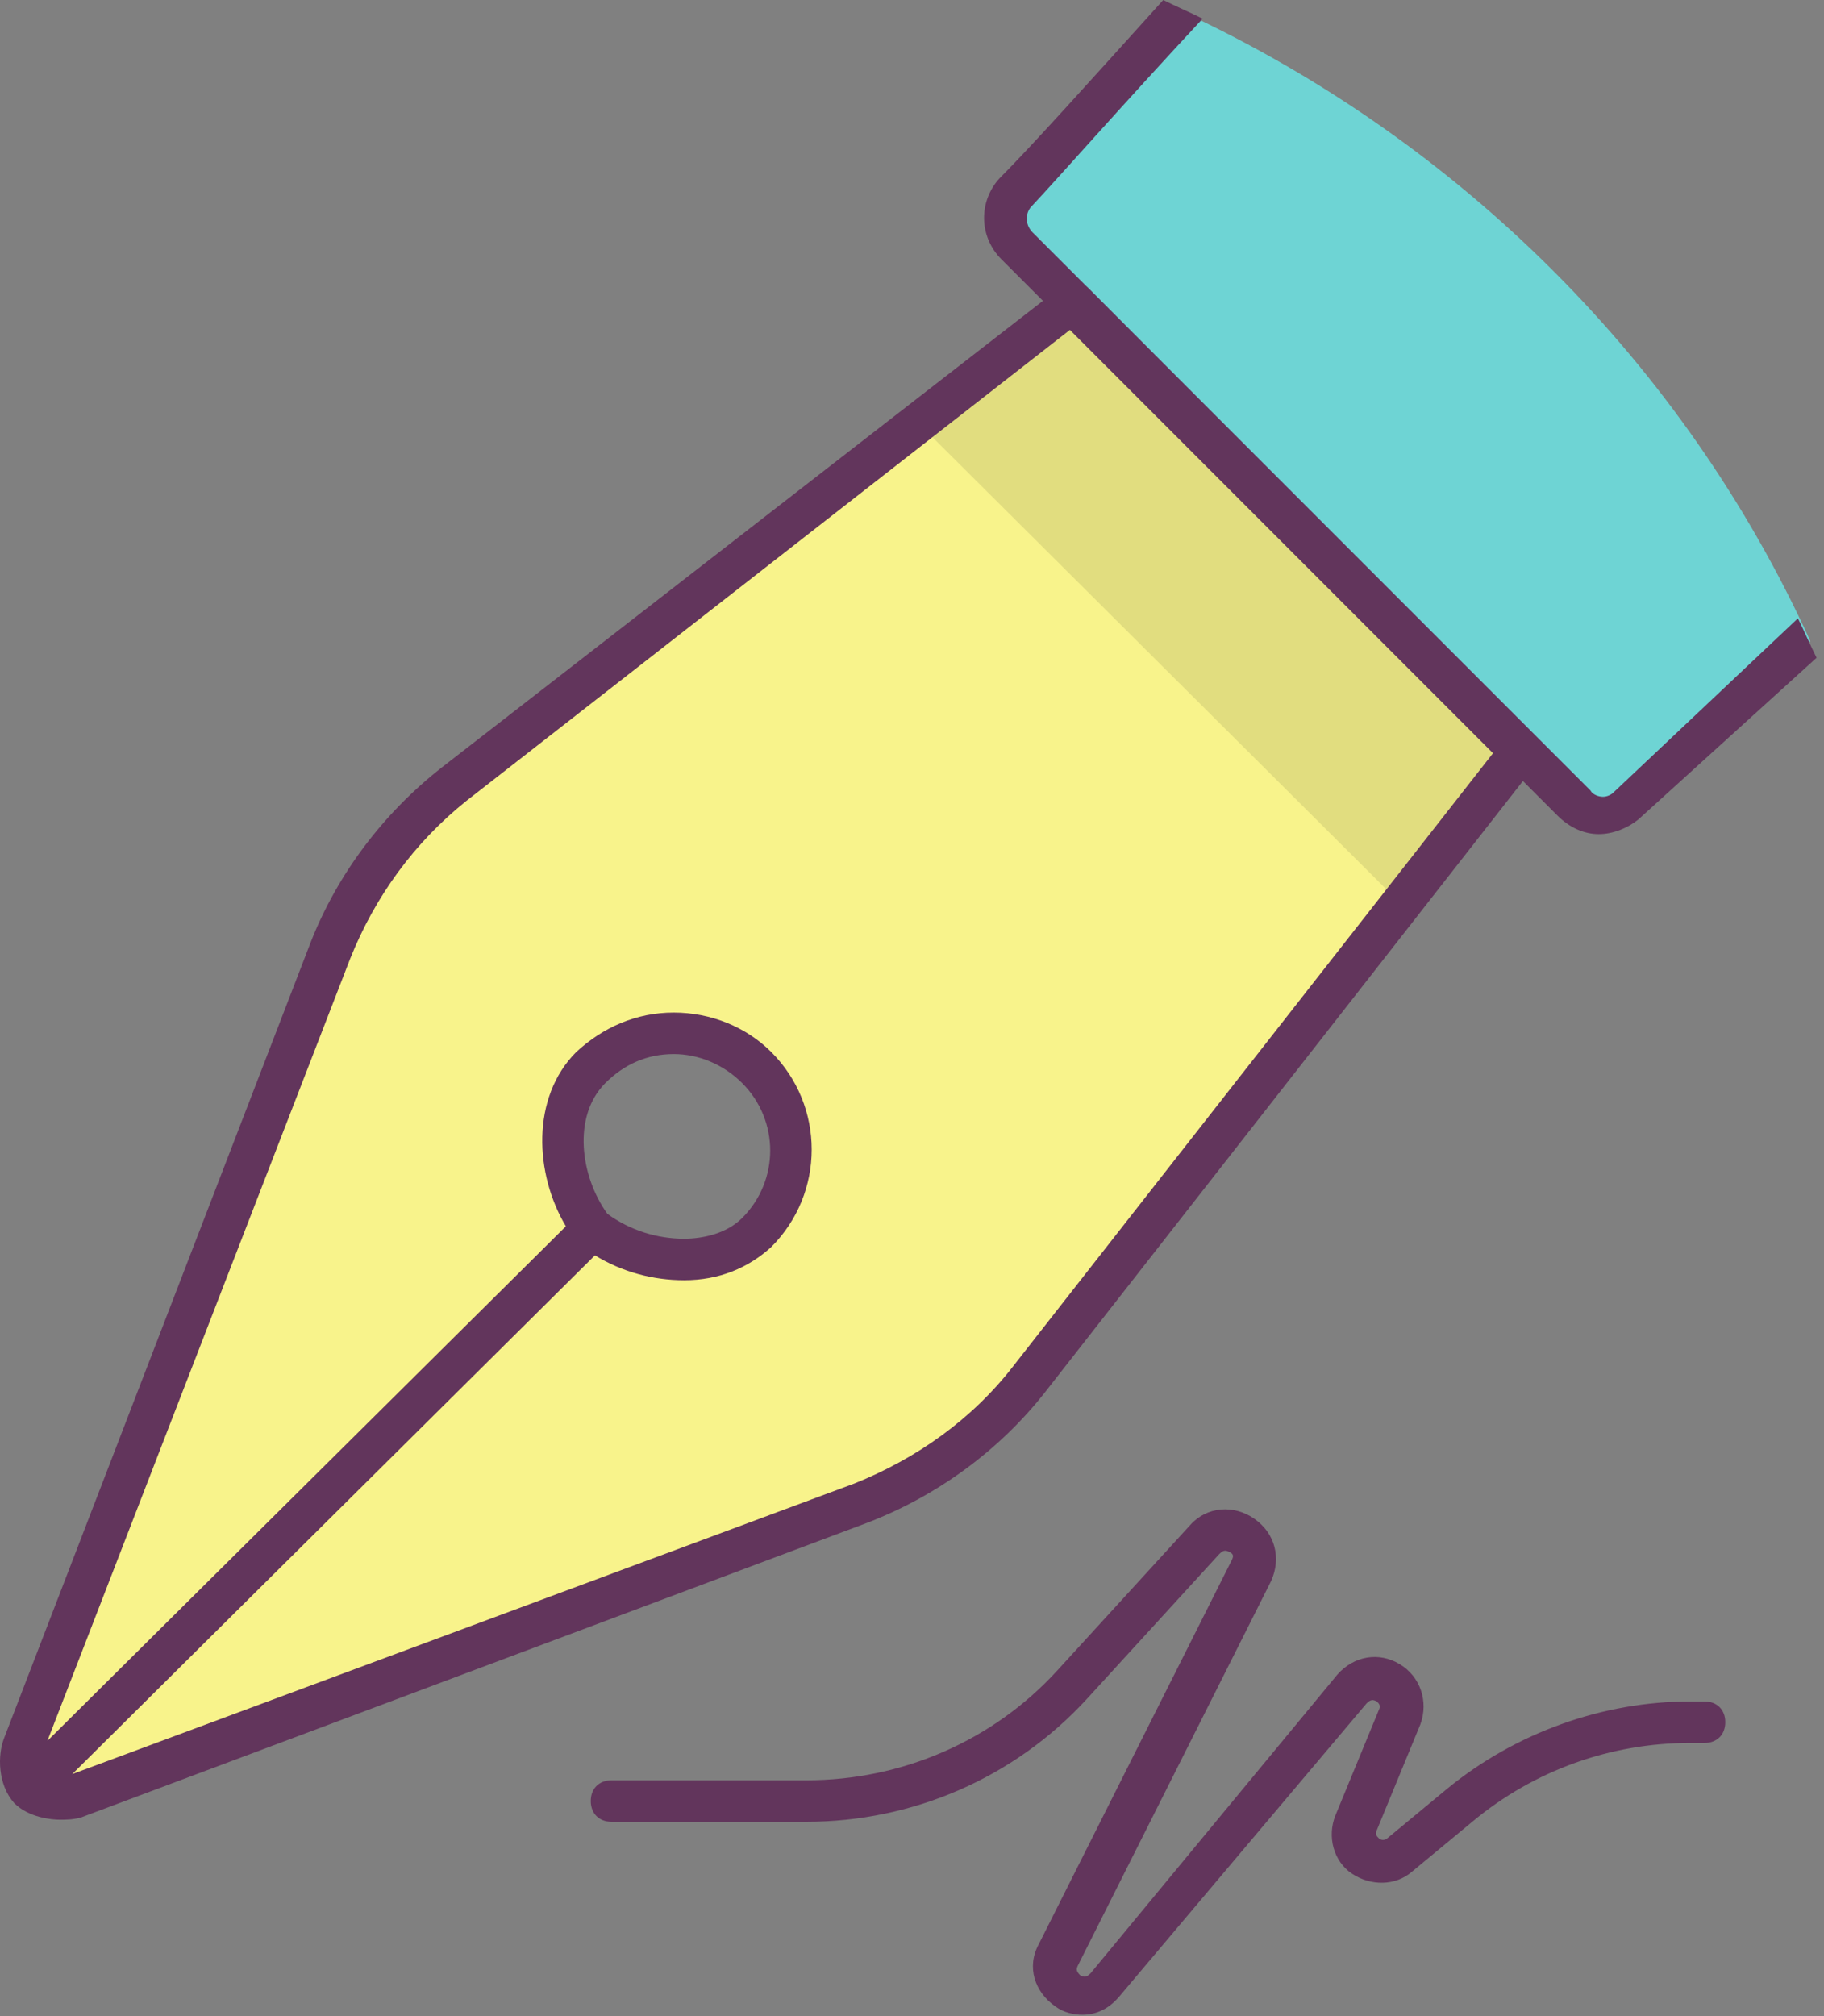
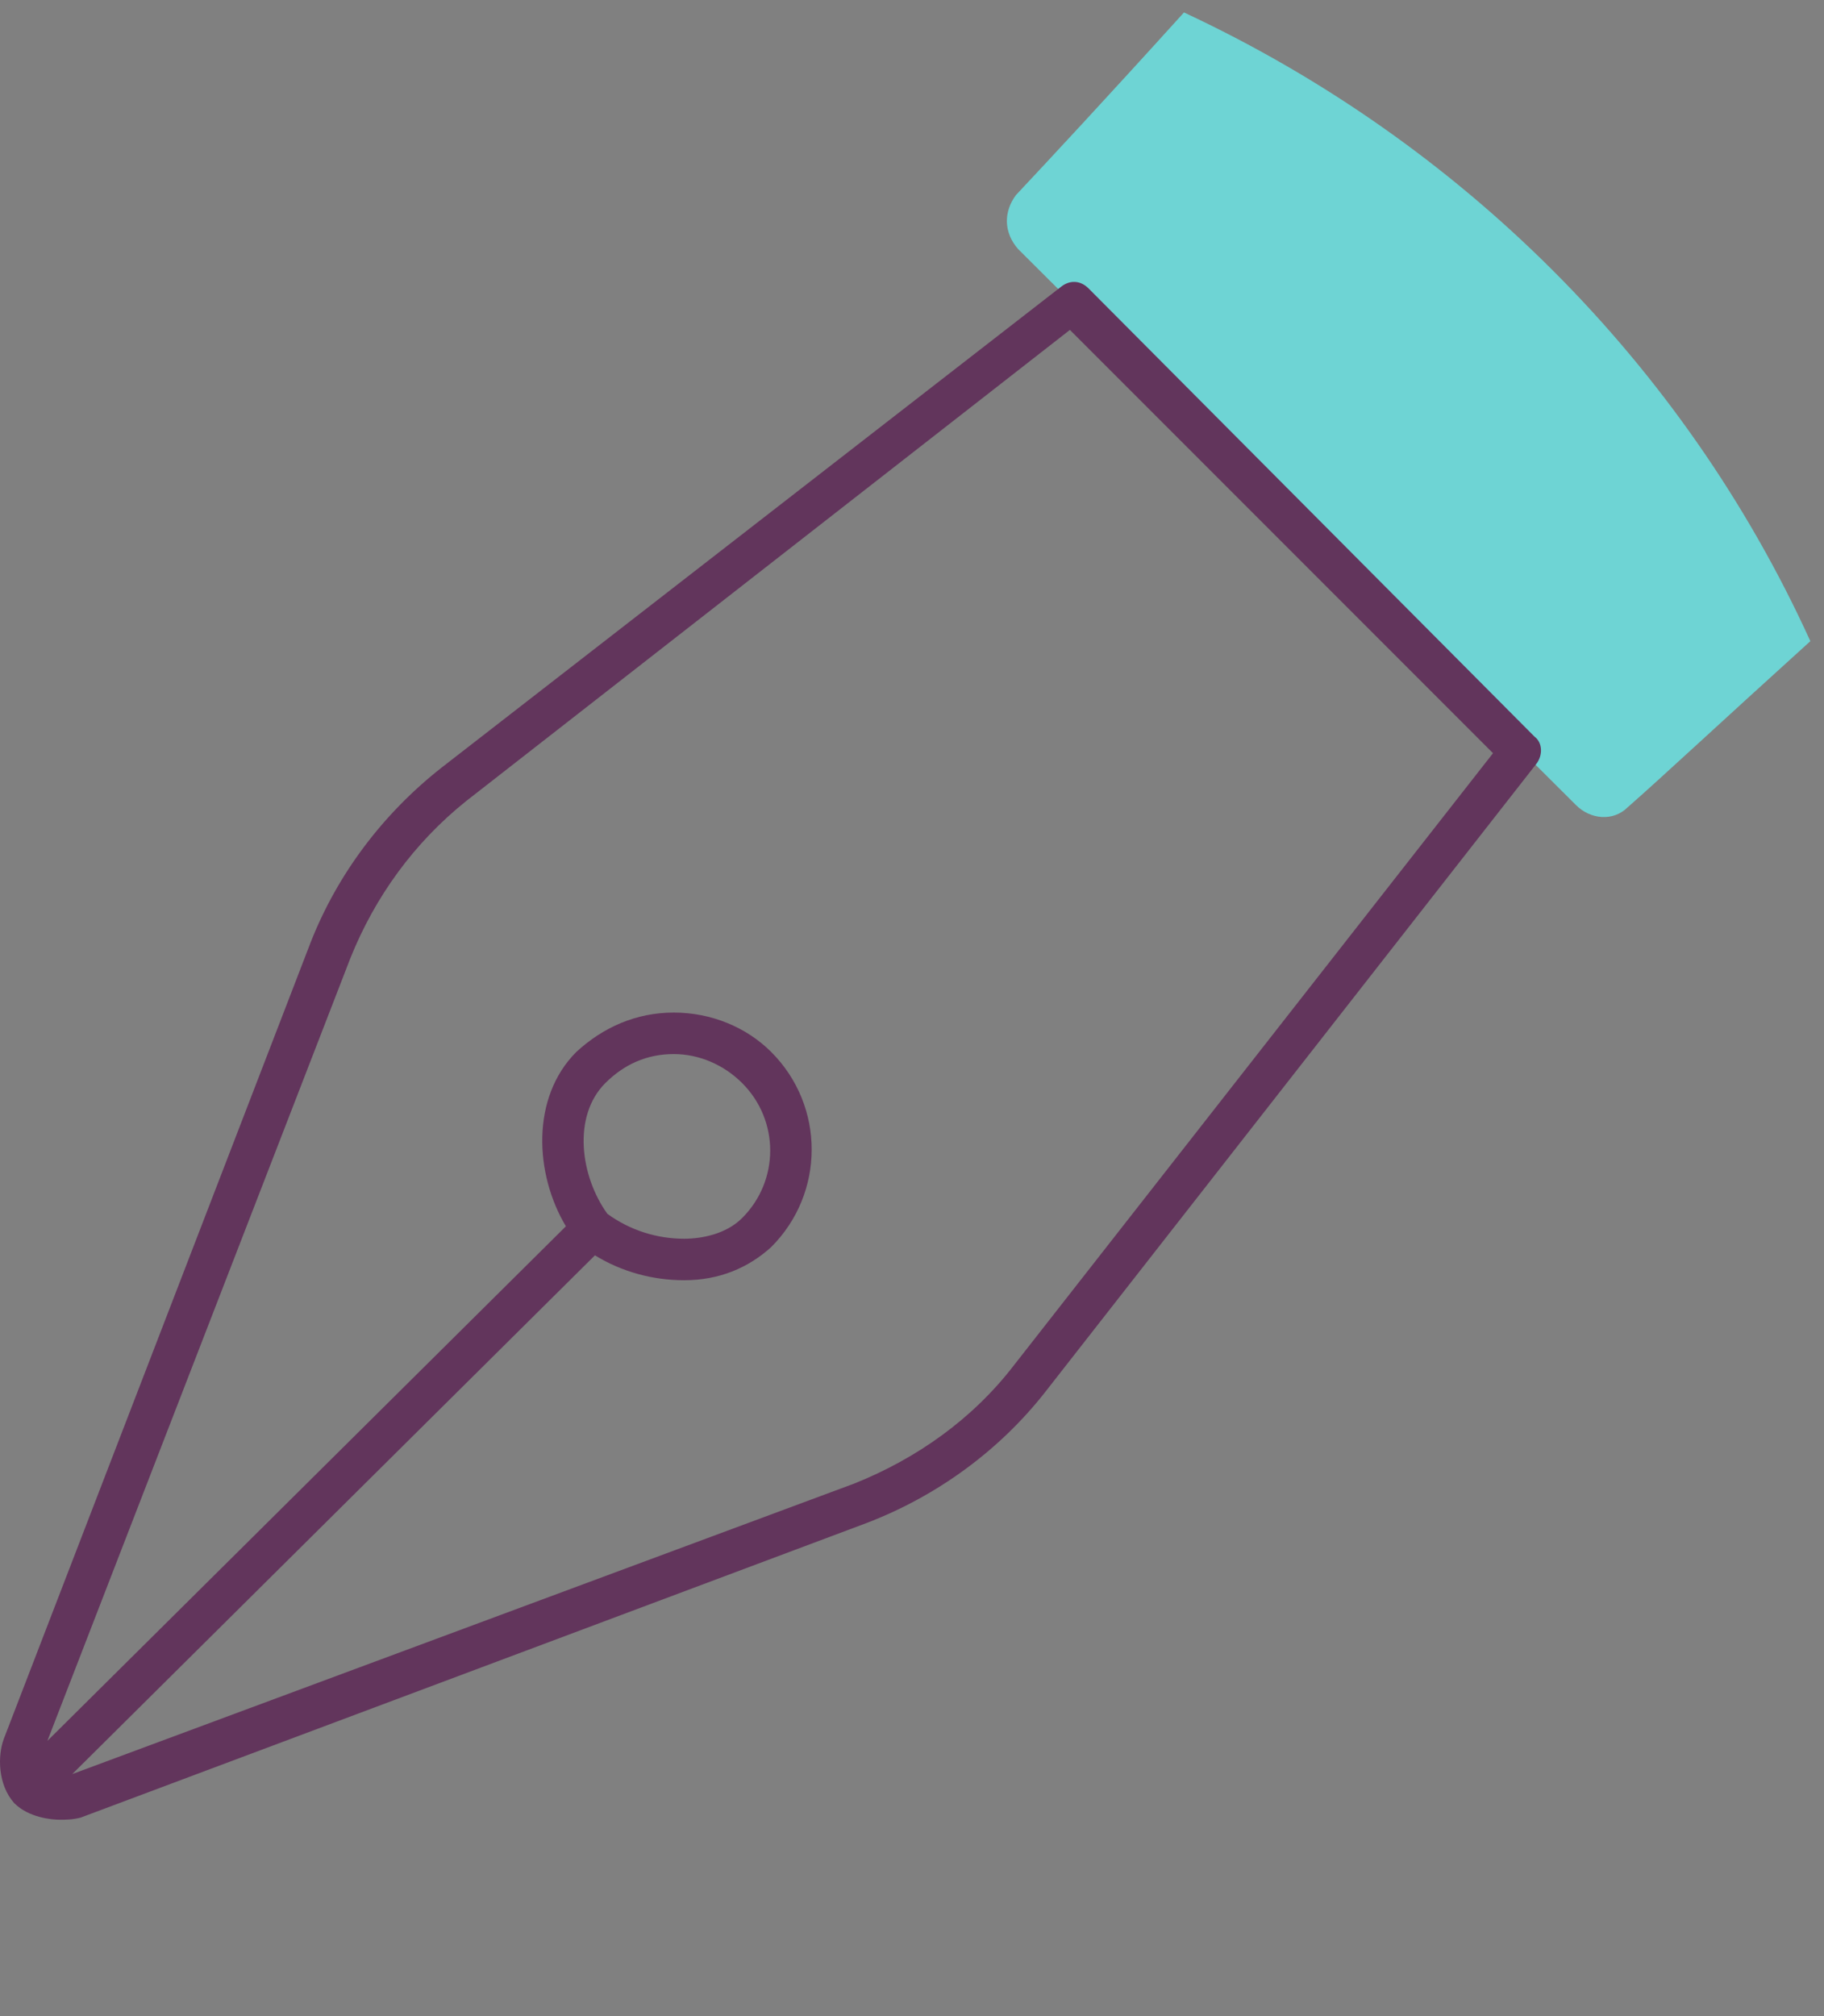
<svg xmlns="http://www.w3.org/2000/svg" width="200" height="221" viewBox="0 0 200 221" fill="none">
  <rect x="0" y="0" width="200" height="221" fill="#808080" stroke="none" />
  <path d="M111.628 27.291L172.804 88.239C174.396 89.831 176.898 90.058 178.49 88.466C182.128 85.282 188.951 78.915 198.503 70.273C184.63 39.799 160.069 15.465 129.822 1.365C121.18 10.916 114.812 17.739 111.401 21.378C110.036 23.197 110.036 25.471 111.628 27.291Z" fill="#6ED4D4" />
-   <path d="M176.899 86.874C176.671 87.102 176.216 87.329 175.762 87.329C175.307 87.329 174.624 87.102 174.397 86.647L113.221 25.471C112.539 24.789 112.312 23.652 112.994 22.742C116.405 19.103 122.773 11.826 131.87 2.047C130.505 1.365 128.913 0.682 127.549 0C119.134 9.324 112.994 16.147 109.583 19.558C107.308 22.06 107.308 25.926 109.81 28.427L170.758 89.376C172.123 90.74 173.715 91.423 175.307 91.423C176.899 91.423 178.491 90.74 179.628 89.831L199.186 72.092C198.503 70.727 197.821 69.135 197.139 67.771L176.899 86.874Z" fill="#62355C" />
-   <path d="M49.767 85.965C43.627 90.741 39.078 96.881 36.349 104.158L2.464 191.26C2.009 192.397 2.009 194.899 3.146 195.808L64.777 134.633C60.911 129.629 60.001 121.442 64.549 116.894C69.553 111.891 77.512 111.891 82.516 116.894C87.519 121.897 87.519 129.857 82.516 134.86C77.967 139.408 69.553 138.271 64.549 134.405L3.146 196.036C4.283 197.173 7.012 197.4 7.922 196.945L94.114 164.652C101.391 161.923 107.986 157.147 112.762 151.007L166.661 82.326L117.538 33.203L49.767 85.965Z" fill="#F8F38B" />
  <g opacity="0.1">
-     <path d="M100.713 46.394L153.702 99.155L166.892 82.326L117.542 33.203L100.713 46.394Z" fill="#0E1115" />
-   </g>
-   <path d="M119.36 31.611C118.45 30.702 117.313 30.702 116.404 31.384L48.405 84.145C42.038 89.148 37.034 95.744 34.078 103.248L0.42 190.577C-0.262 192.397 -0.262 195.581 1.557 197.627C3.149 199.219 5.65 199.447 6.56 199.447C7.242 199.447 7.925 199.447 8.834 199.219L95.026 166.926C102.759 163.969 109.581 158.966 114.584 152.598L168.483 83.69C169.165 82.781 169.165 81.416 168.255 80.734L119.36 31.611ZM111.173 149.642C106.625 155.555 100.484 159.876 93.662 162.605L7.925 194.444L65.234 137.589C68.191 139.408 71.602 140.318 75.013 140.318C78.879 140.318 82.063 138.953 84.565 136.679C90.478 130.766 90.478 121.215 84.565 115.302C81.836 112.573 77.97 110.981 73.876 110.981C69.783 110.981 66.144 112.573 63.188 115.302C58.184 120.305 58.639 128.719 62.05 134.405L5.196 190.805L38.399 105.068C41.128 98.245 45.449 92.332 51.134 87.784L117.313 36.16L163.707 82.553L111.173 149.642ZM66.371 118.713C68.418 116.666 70.92 115.529 73.876 115.529C76.605 115.529 79.334 116.666 81.381 118.713C85.475 122.806 85.475 129.402 81.381 133.495C79.562 135.315 76.833 135.769 75.013 135.769C72.057 135.769 69.1 134.86 66.599 133.04C63.642 128.947 62.733 122.352 66.371 118.713Z" fill="#62355C" />
-   <path d="M118.676 220.824C117.766 220.824 116.629 220.597 115.719 219.915C113.445 218.323 112.535 215.594 113.9 213.092L135.05 171.02C135.277 170.565 135.277 170.337 134.823 170.11C134.368 169.883 134.14 169.883 133.685 170.337L119.131 186.257C111.171 194.899 100.027 199.674 88.429 199.674H67.052C65.687 199.674 64.777 198.765 64.777 197.4C64.777 196.036 65.687 195.126 67.052 195.126H88.429C98.89 195.126 108.897 190.805 115.947 183.073L130.502 167.153C132.321 165.107 135.277 164.879 137.552 166.471C139.826 168.063 140.508 170.792 139.371 173.294L118.221 215.366C117.993 215.821 117.993 216.049 118.448 216.503C118.903 216.731 119.131 216.731 119.585 216.276L146.648 183.528C148.468 181.481 151.197 181.026 153.471 182.391C155.745 183.755 156.655 186.484 155.745 188.986L150.969 200.584C150.742 201.039 150.969 201.266 151.197 201.494C151.424 201.721 151.879 201.721 152.106 201.494L158.702 196.036C166.206 189.895 175.758 186.484 185.31 186.484H186.902C188.266 186.484 189.176 187.394 189.176 188.758C189.176 190.123 188.266 191.033 186.902 191.033H185.31C176.668 191.033 168.253 193.989 161.431 199.674L154.835 205.133C153.016 206.724 150.287 206.724 148.24 205.36C146.193 203.995 145.511 201.266 146.421 198.992L151.197 187.394C151.424 186.939 151.197 186.712 150.969 186.484C150.514 186.257 150.287 186.257 149.832 186.712L122.769 218.778C121.632 220.142 120.268 220.824 118.676 220.824Z" fill="#62355C" />
+     </g>
+   <path d="M119.36 31.611C118.45 30.702 117.313 30.702 116.404 31.384L48.405 84.145C42.038 89.148 37.034 95.744 34.078 103.248L0.42 190.577C-0.262 192.397 -0.262 195.581 1.557 197.627C3.149 199.219 5.65 199.447 6.56 199.447C7.242 199.447 7.925 199.447 8.834 199.219L95.026 166.926C102.759 163.969 109.581 158.966 114.584 152.598L168.483 83.69C169.165 82.781 169.165 81.416 168.255 80.734ZM111.173 149.642C106.625 155.555 100.484 159.876 93.662 162.605L7.925 194.444L65.234 137.589C68.191 139.408 71.602 140.318 75.013 140.318C78.879 140.318 82.063 138.953 84.565 136.679C90.478 130.766 90.478 121.215 84.565 115.302C81.836 112.573 77.97 110.981 73.876 110.981C69.783 110.981 66.144 112.573 63.188 115.302C58.184 120.305 58.639 128.719 62.05 134.405L5.196 190.805L38.399 105.068C41.128 98.245 45.449 92.332 51.134 87.784L117.313 36.16L163.707 82.553L111.173 149.642ZM66.371 118.713C68.418 116.666 70.92 115.529 73.876 115.529C76.605 115.529 79.334 116.666 81.381 118.713C85.475 122.806 85.475 129.402 81.381 133.495C79.562 135.315 76.833 135.769 75.013 135.769C72.057 135.769 69.1 134.86 66.599 133.04C63.642 128.947 62.733 122.352 66.371 118.713Z" fill="#62355C" />
</svg>